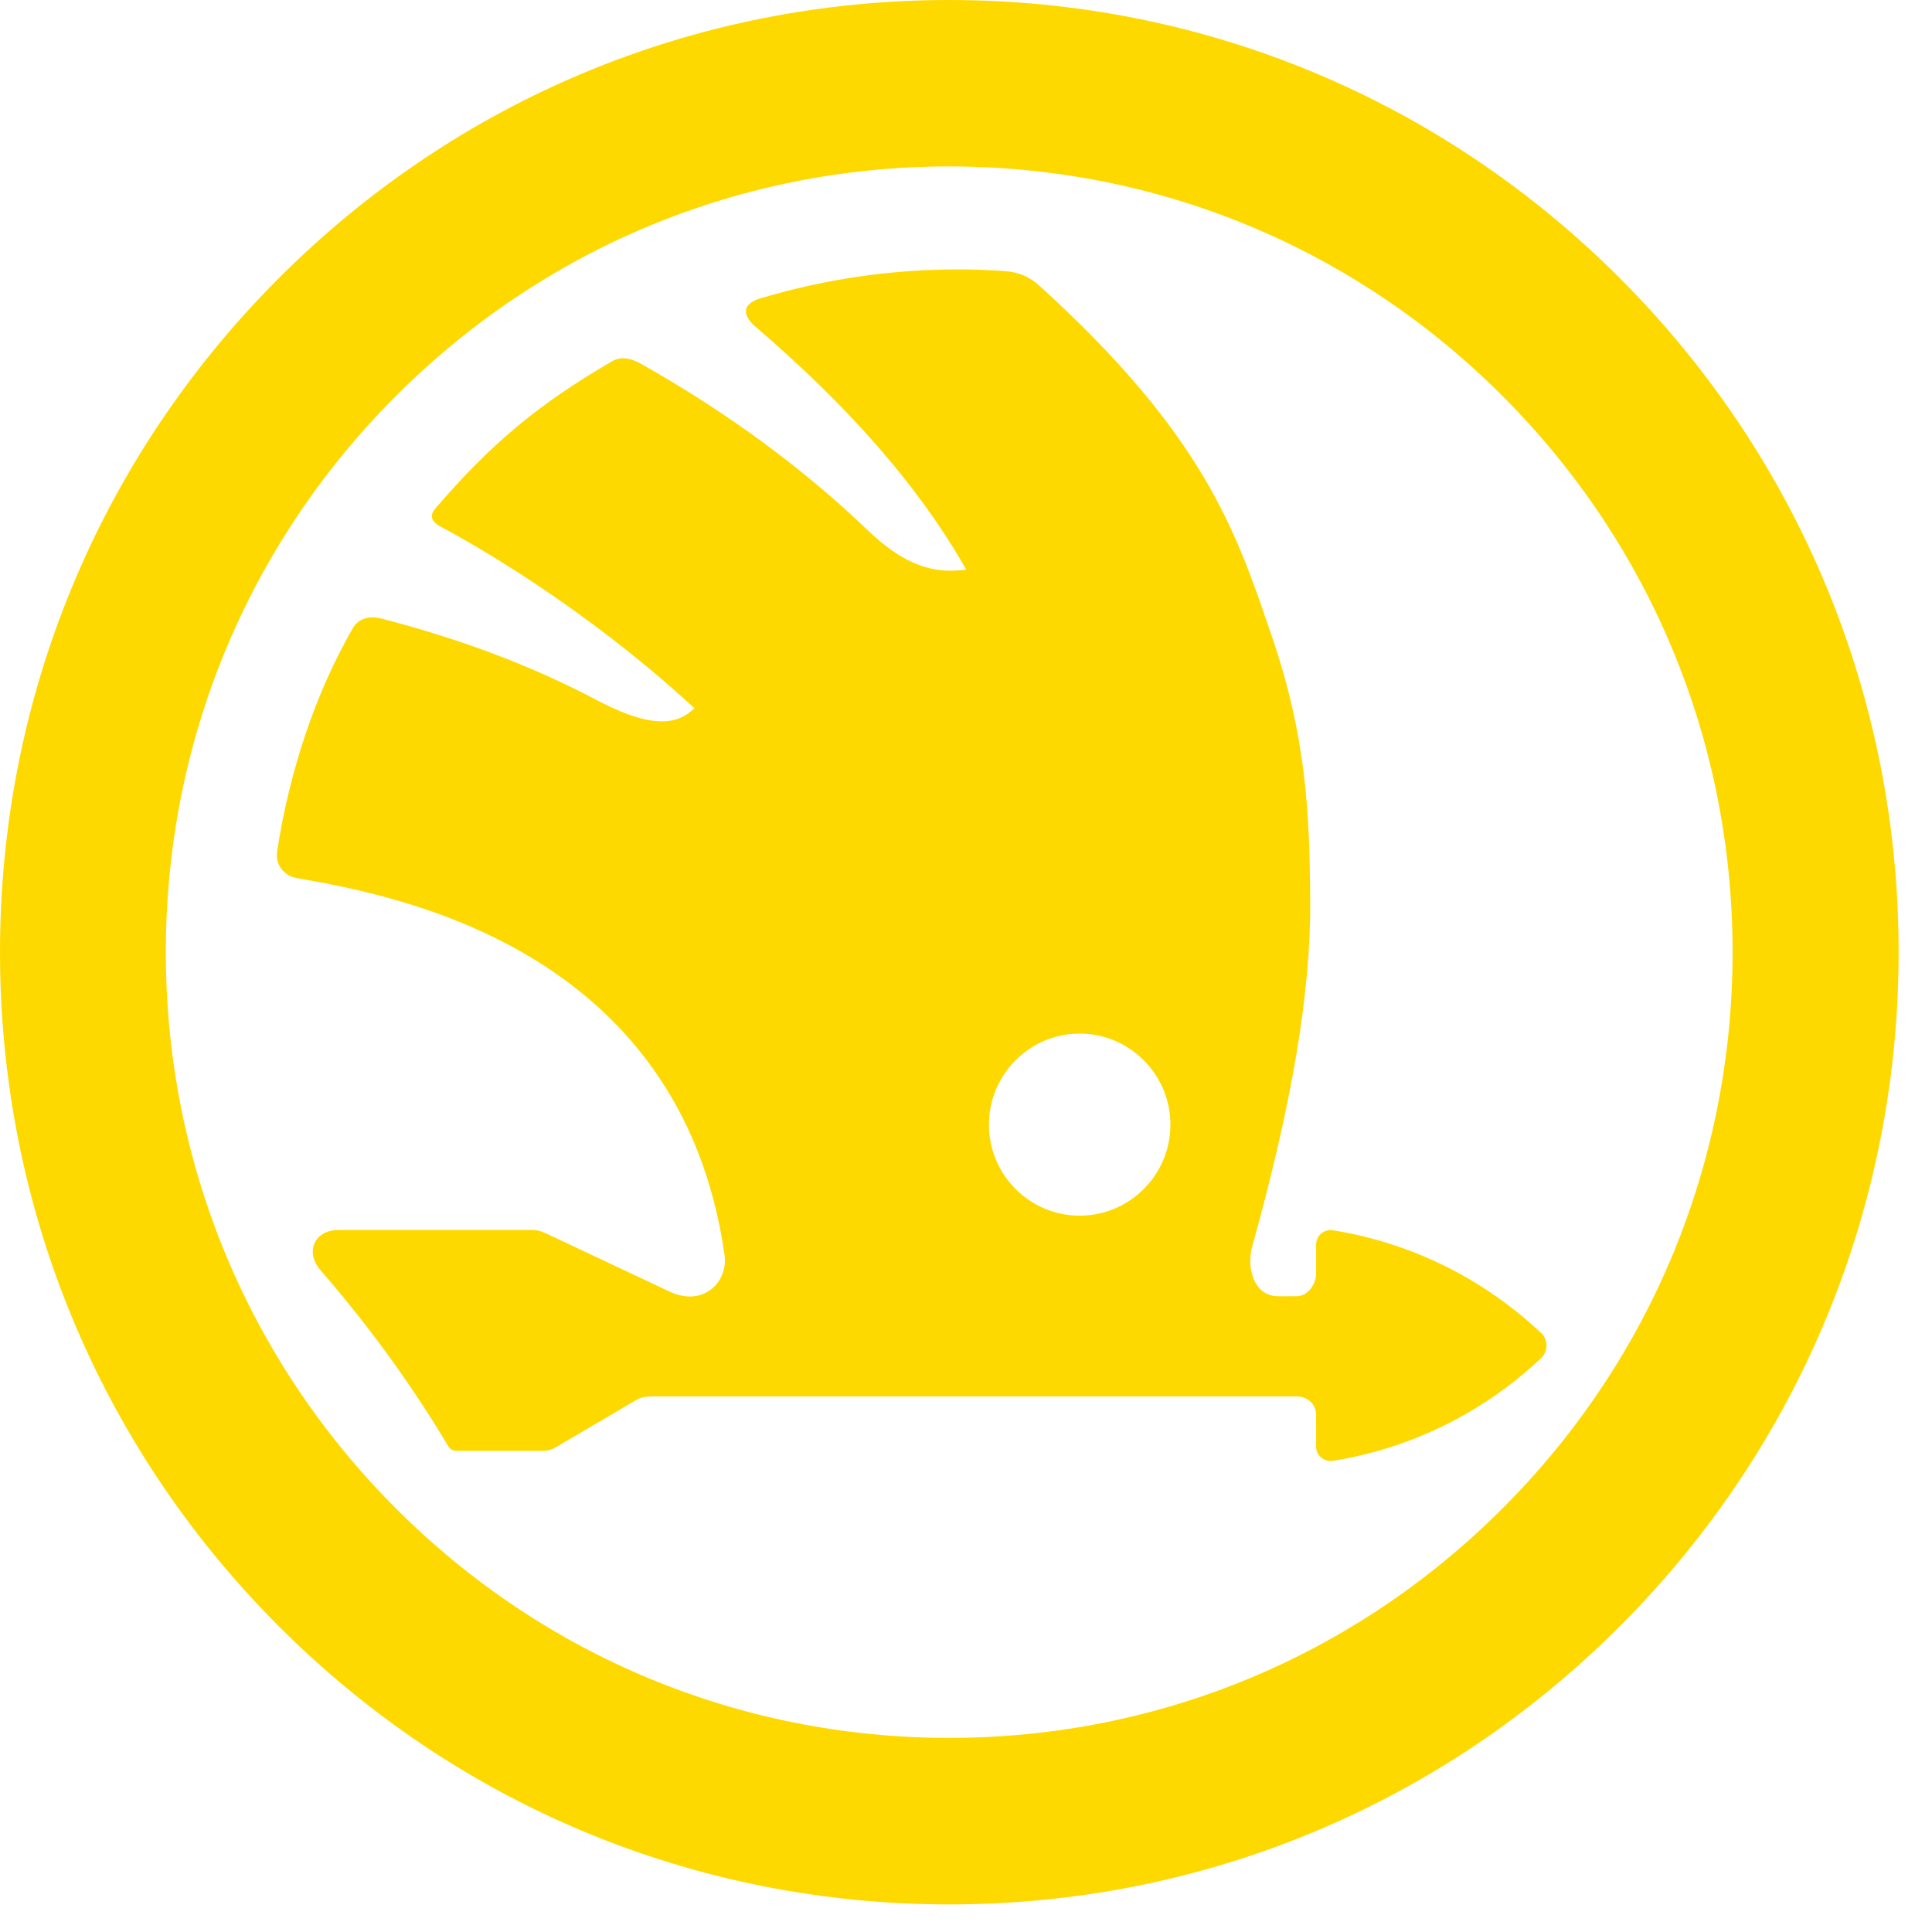
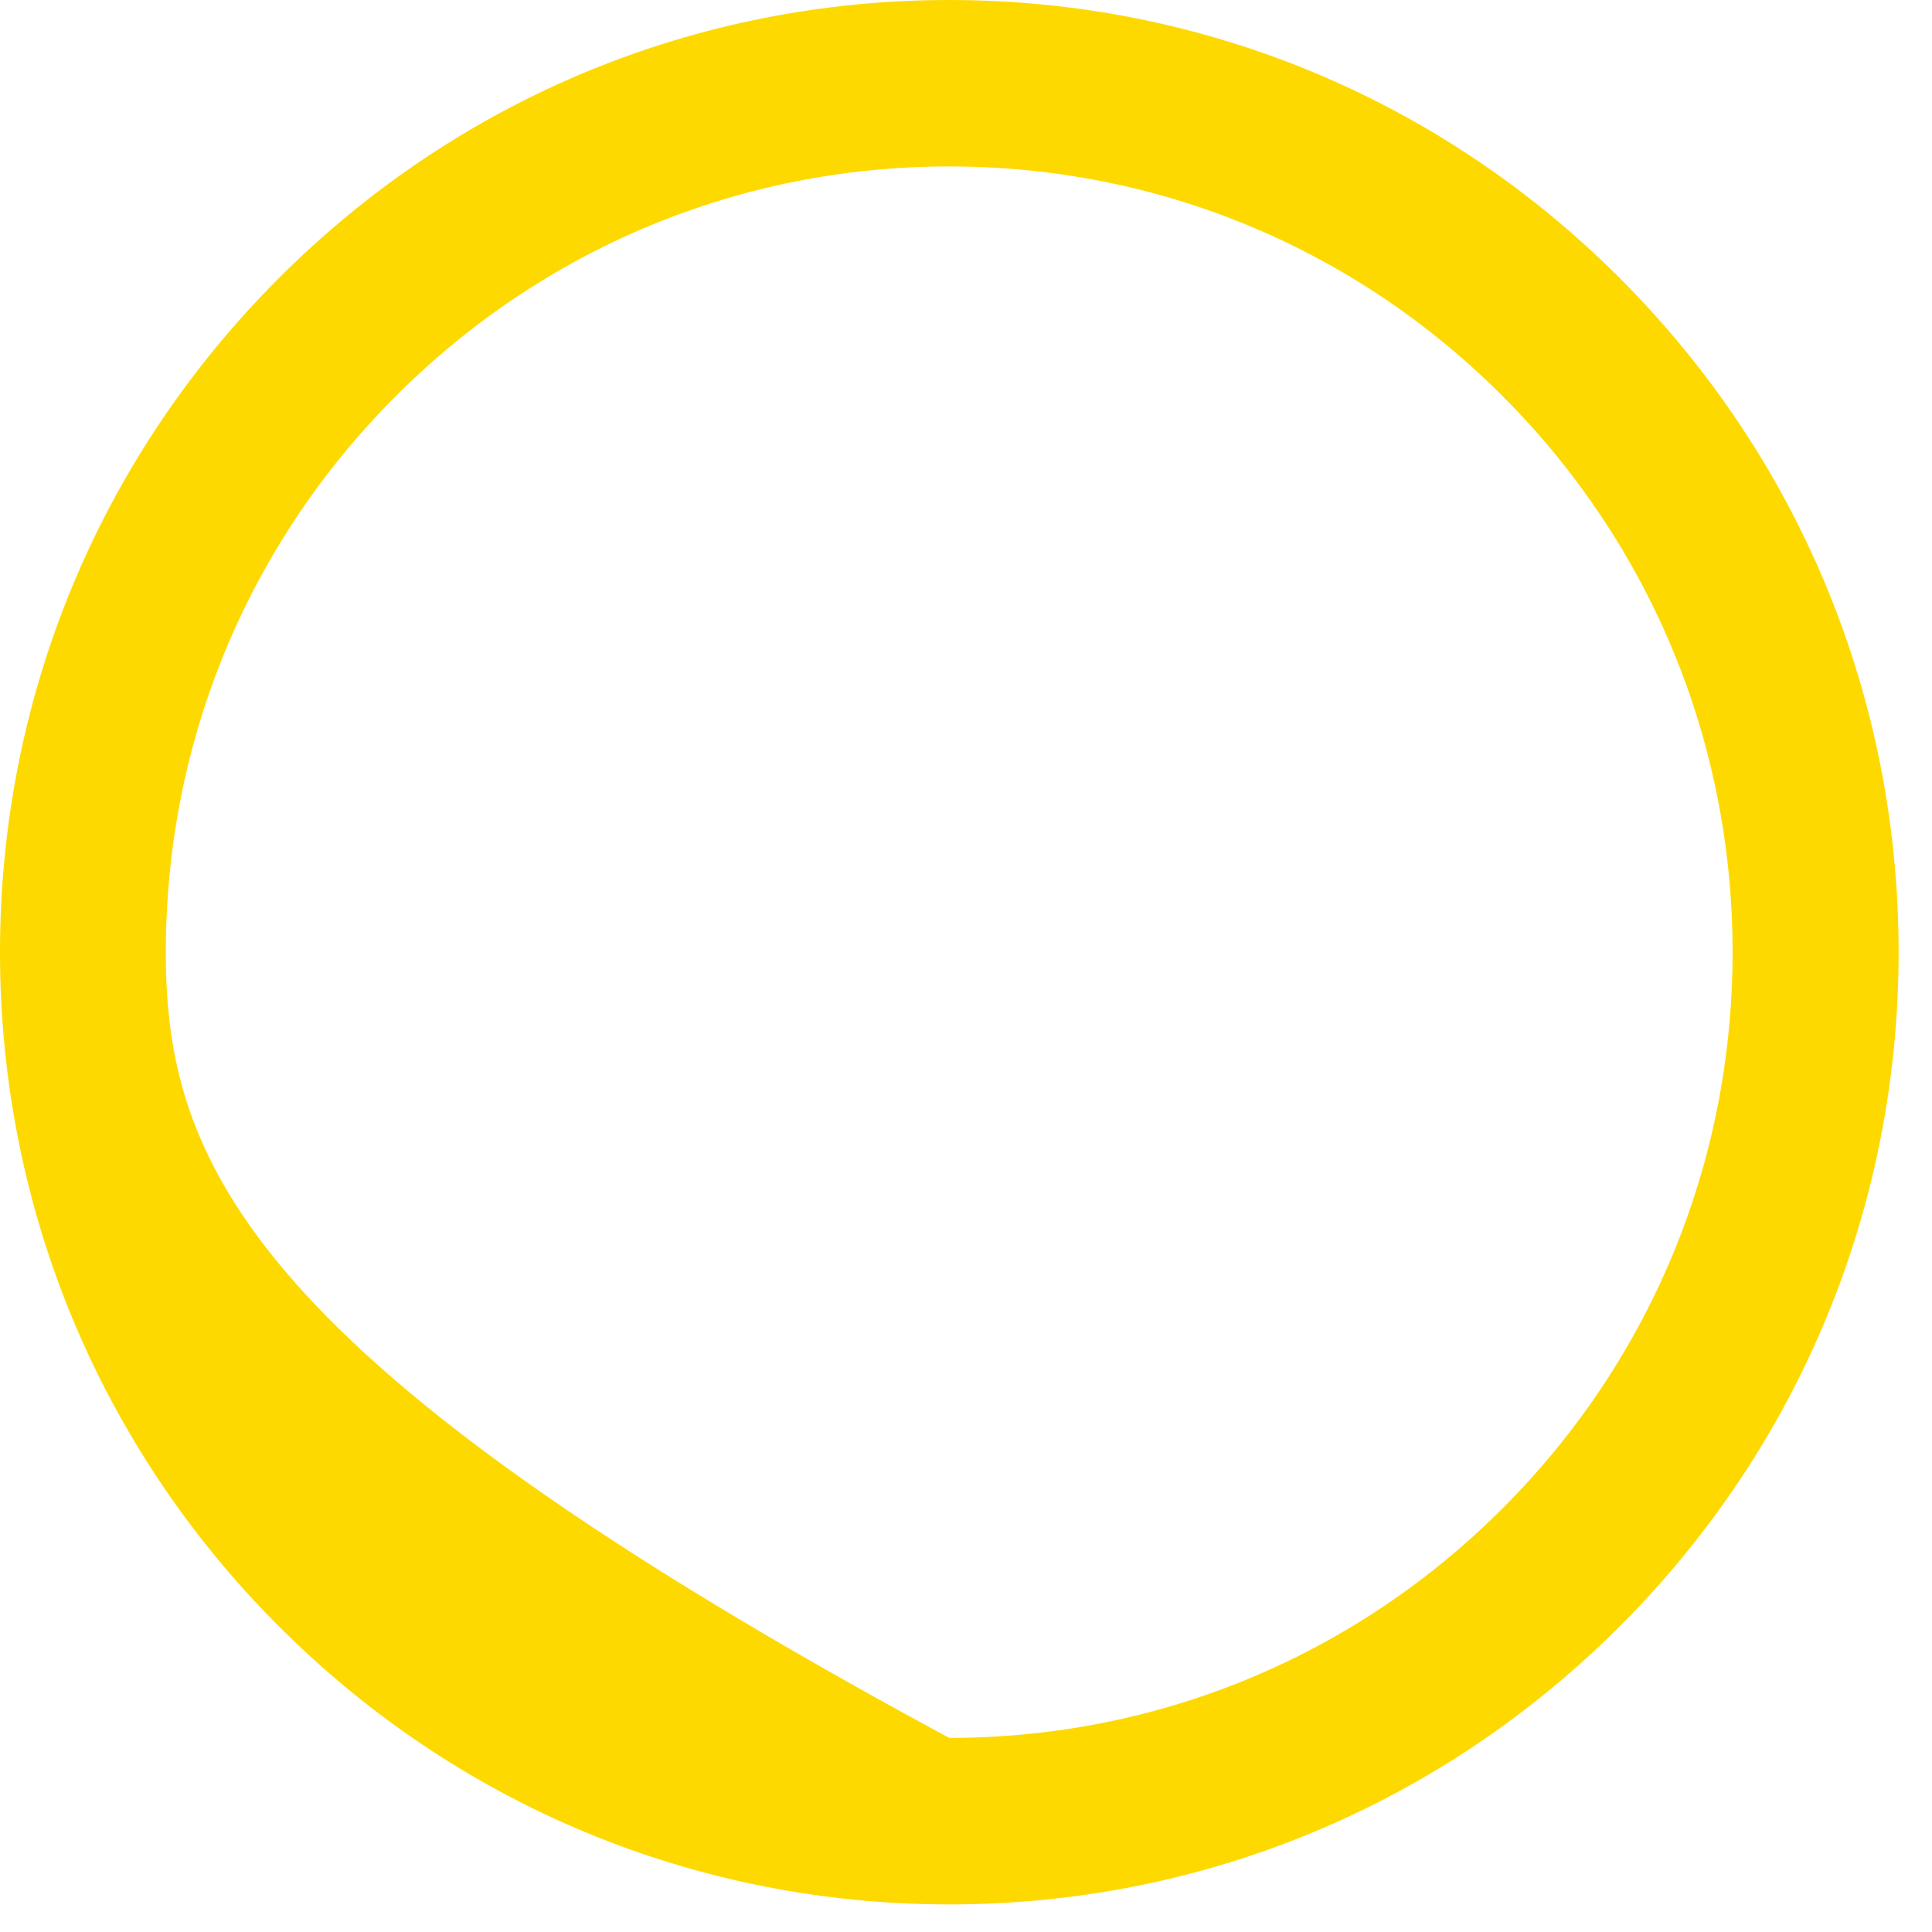
<svg xmlns="http://www.w3.org/2000/svg" width="36" height="36" viewBox="0 0 36 36" fill="none">
-   <path d="M30.197 5.197C26.856 1.846 22.413 0 17.689 0C12.965 0 8.522 1.846 5.181 5.197C1.84 8.548 0 13.003 0 17.743C0 22.483 1.84 26.938 5.181 30.289C8.522 33.64 12.965 35.486 17.689 35.486C22.413 35.486 26.856 33.64 30.197 30.289C33.538 26.938 35.378 22.481 35.378 17.743C35.378 13.005 33.538 8.548 30.197 5.197ZM28.008 28.096C25.252 30.86 21.587 32.383 17.687 32.383C13.788 32.383 10.123 30.86 7.366 28.096C4.61 25.331 3.09 21.654 3.09 17.743C3.09 13.832 4.608 10.155 7.366 7.39C10.123 4.626 13.788 3.101 17.687 3.101C21.587 3.101 25.252 4.624 28.008 7.39C30.765 10.155 32.284 13.832 32.284 17.743C32.284 21.654 30.767 25.331 28.008 28.096Z" fill="#FED900" />
-   <path d="M28.714 24.836C27.633 23.819 26.291 23.157 24.835 22.924C24.758 22.913 24.678 22.935 24.618 22.986C24.558 23.037 24.524 23.112 24.524 23.191V23.73C24.524 23.93 24.369 24.153 24.163 24.153H24.046C23.968 24.153 23.889 24.155 23.81 24.153C23.655 24.151 23.523 24.086 23.434 23.963C23.282 23.759 23.272 23.443 23.331 23.236C24.082 20.533 24.427 18.477 24.414 16.767C24.402 15.135 24.34 13.739 23.701 11.861L23.664 11.754C23.021 9.871 22.416 8.093 19.38 5.335C19.182 5.155 18.983 5.07 18.719 5.051C18.389 5.029 18.148 5.02 17.857 5.02C16.6 5.02 15.357 5.202 14.166 5.561C14.059 5.593 13.926 5.655 13.903 5.764C13.884 5.856 13.943 5.971 14.062 6.074C15.815 7.578 17.085 9.029 17.943 10.508L18.005 10.615L17.881 10.626C17.134 10.7 16.585 10.277 16.144 9.856C14.941 8.707 13.53 7.673 11.951 6.783C11.728 6.659 11.559 6.643 11.4 6.734C10.037 7.529 9.147 8.269 8.119 9.467C8.062 9.53 8.04 9.591 8.049 9.643C8.061 9.703 8.117 9.764 8.209 9.812C8.784 10.119 10.821 11.261 12.873 13.135L12.94 13.197L12.871 13.256C12.513 13.558 11.973 13.494 11.123 13.047C9.912 12.408 8.595 11.91 7.096 11.523C6.874 11.466 6.67 11.536 6.575 11.703C5.885 12.904 5.398 14.342 5.164 15.864C5.126 16.105 5.285 16.319 5.535 16.363C7.3 16.673 12.672 17.616 13.5 23.377C13.538 23.637 13.437 23.888 13.24 24.033C13.034 24.187 12.757 24.198 12.481 24.069L11.819 23.757C11.269 23.497 10.72 23.24 10.169 22.98C10.079 22.939 10.004 22.919 9.94 22.919H6.305C6.097 22.919 5.932 23.011 5.863 23.163C5.791 23.319 5.833 23.509 5.971 23.667C6.882 24.717 7.678 25.817 8.342 26.931C8.387 27.008 8.432 27.035 8.522 27.035H10.109C10.202 27.035 10.281 27.014 10.362 26.965C10.86 26.672 11.359 26.379 11.859 26.085C11.966 26.022 12.069 26.02 12.179 26.02H24.153C24.367 26.02 24.524 26.165 24.524 26.366V26.956C24.524 27.035 24.558 27.108 24.618 27.159C24.678 27.209 24.756 27.232 24.835 27.221C26.291 26.988 27.633 26.326 28.714 25.309C28.782 25.247 28.817 25.163 28.817 25.071C28.817 24.979 28.78 24.894 28.714 24.832V24.836ZM20.117 22.652C19.186 22.652 18.427 21.89 18.427 20.956C18.427 20.022 19.186 19.259 20.117 19.259C21.048 19.259 21.809 20.02 21.809 20.956C21.809 21.892 21.05 22.652 20.117 22.652Z" fill="#FED900" />
+   <path d="M30.197 5.197C26.856 1.846 22.413 0 17.689 0C12.965 0 8.522 1.846 5.181 5.197C1.84 8.548 0 13.003 0 17.743C0 22.483 1.84 26.938 5.181 30.289C8.522 33.64 12.965 35.486 17.689 35.486C22.413 35.486 26.856 33.64 30.197 30.289C33.538 26.938 35.378 22.481 35.378 17.743C35.378 13.005 33.538 8.548 30.197 5.197ZM28.008 28.096C25.252 30.86 21.587 32.383 17.687 32.383C4.61 25.331 3.09 21.654 3.09 17.743C3.09 13.832 4.608 10.155 7.366 7.39C10.123 4.626 13.788 3.101 17.687 3.101C21.587 3.101 25.252 4.624 28.008 7.39C30.765 10.155 32.284 13.832 32.284 17.743C32.284 21.654 30.767 25.331 28.008 28.096Z" fill="#FED900" />
</svg>